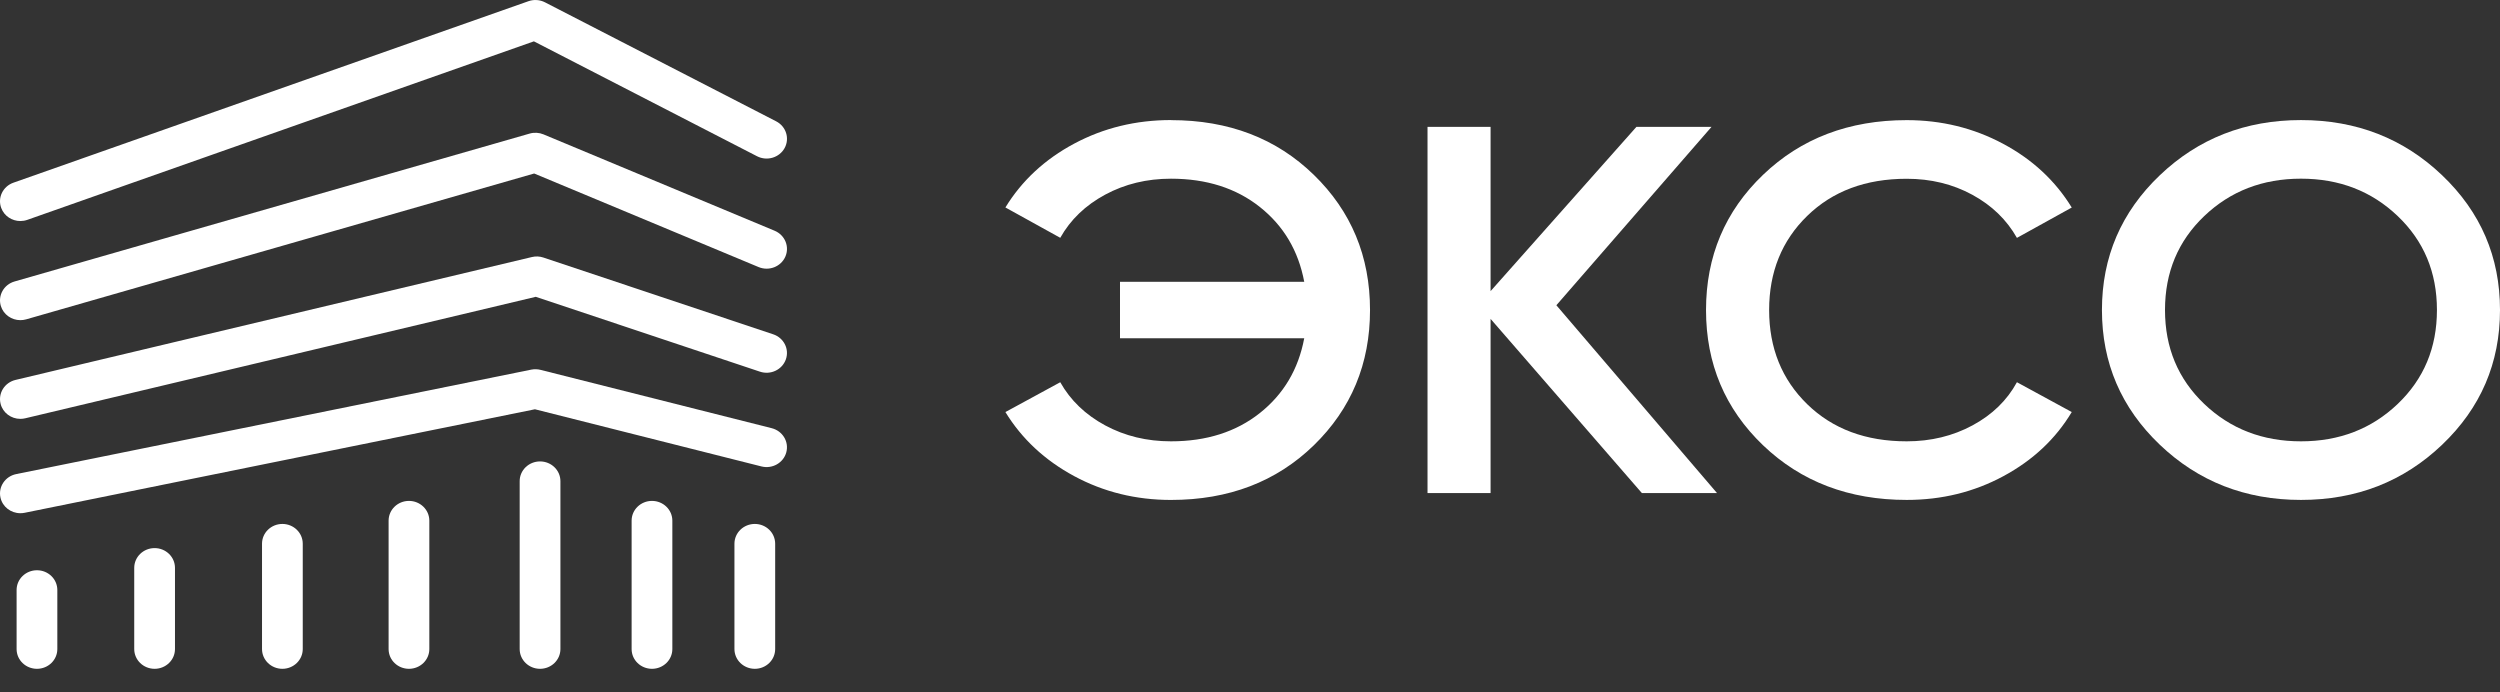
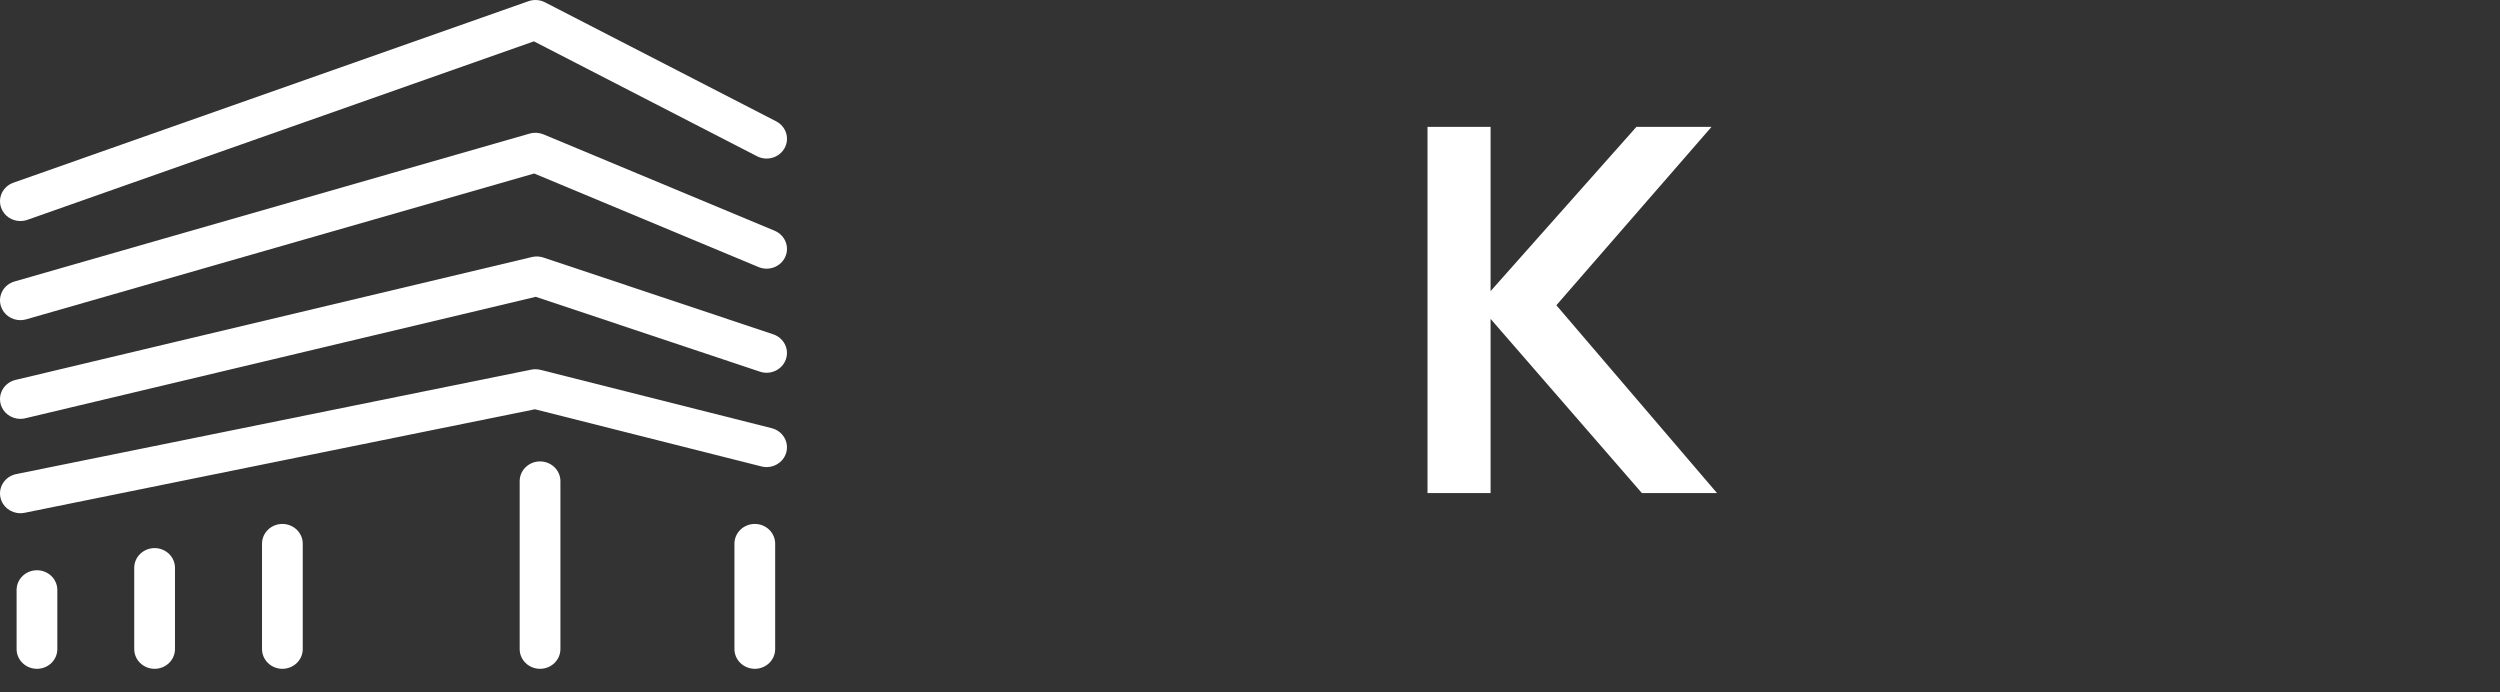
<svg xmlns="http://www.w3.org/2000/svg" width="130" height="36" viewBox="0 0 130 36" fill="none">
  <rect x="0" y="0" width="130" height="36" fill="#333333" stroke="none" />
  <g clip-path="url(#clip0_32_3891)">
    <path d="M1.059 11.494C0.626 11.494 0.22 11.235 0.064 10.817C-0.136 10.283 0.148 9.694 0.698 9.5L27.482 0.062C27.763 -0.037 28.075 -0.015 28.34 0.121L40.361 6.309C40.877 6.575 41.074 7.197 40.8 7.699C40.526 8.2 39.884 8.391 39.367 8.125L27.763 2.15L1.421 11.432C1.302 11.474 1.18 11.494 1.06 11.494H1.059Z" fill="white" />
    <path d="M1.059 16.648C0.602 16.648 0.181 16.359 0.044 15.912C-0.122 15.368 0.198 14.796 0.759 14.636L27.543 6.946C27.78 6.878 28.035 6.893 28.261 6.987L40.282 11.999C40.819 12.224 41.068 12.828 40.837 13.349C40.605 13.871 39.983 14.112 39.446 13.887L27.777 9.022L1.361 16.606C1.26 16.635 1.159 16.648 1.059 16.648Z" fill="white" />
    <path d="M1.058 26.687C0.567 26.687 0.127 26.355 0.023 25.869C-0.097 25.314 0.27 24.769 0.842 24.653L27.626 19.221C27.786 19.189 27.951 19.193 28.109 19.233L40.13 22.266C40.696 22.409 41.035 22.97 40.888 23.519C40.741 24.068 40.163 24.397 39.597 24.255L27.817 21.282L1.276 26.666C1.203 26.68 1.13 26.687 1.058 26.687Z" fill="white" />
    <path d="M1.058 21.781C0.581 21.781 0.149 21.468 0.031 20.999C-0.108 20.448 0.239 19.892 0.807 19.756L27.659 13.366C27.857 13.318 28.064 13.327 28.256 13.392L40.208 17.384C40.76 17.569 41.055 18.153 40.864 18.69C40.673 19.226 40.071 19.512 39.518 19.327L27.86 15.434L1.312 21.751C1.228 21.772 1.142 21.78 1.059 21.78L1.058 21.781Z" fill="white" />
    <path d="M8.04 34.778C7.454 34.778 6.98 34.318 6.98 33.75V29.529C6.98 28.961 7.454 28.501 8.04 28.501C8.625 28.501 9.099 28.961 9.099 29.529V33.75C9.099 34.318 8.625 34.778 8.04 34.778Z" fill="white" />
    <path d="M1.922 34.778C1.337 34.778 0.863 34.319 0.863 33.751V30.68C0.863 30.113 1.337 29.653 1.922 29.653C2.508 29.653 2.981 30.113 2.981 30.68V33.751C2.981 34.319 2.508 34.778 1.922 34.778Z" fill="white" />
    <path d="M14.684 34.778C14.099 34.778 13.625 34.318 13.625 33.75V28.273C13.625 27.705 14.099 27.245 14.684 27.245C15.269 27.245 15.743 27.705 15.743 28.273V33.75C15.743 34.318 15.269 34.778 14.684 34.778Z" fill="white" />
-     <path d="M21.266 34.778C20.681 34.778 20.207 34.319 20.207 33.751V27.075C20.207 26.507 20.681 26.047 21.266 26.047C21.851 26.047 22.325 26.507 22.325 27.075V33.751C22.325 34.319 21.851 34.778 21.266 34.778Z" fill="white" />
    <path d="M28.082 34.778C27.497 34.778 27.023 34.318 27.023 33.75V25.021C27.023 24.454 27.497 23.994 28.082 23.994C28.668 23.994 29.142 24.454 29.142 25.021V33.75C29.142 34.318 28.668 34.778 28.082 34.778Z" fill="white" />
-     <path d="M33.903 34.778C33.318 34.778 32.844 34.319 32.844 33.751V27.075C32.844 26.507 33.318 26.047 33.903 26.047C34.488 26.047 34.962 26.507 34.962 27.075V33.751C34.962 34.319 34.488 34.778 33.903 34.778Z" fill="white" />
    <path d="M39.251 34.778C38.665 34.778 38.191 34.318 38.191 33.75V28.273C38.191 27.705 38.665 27.245 39.251 27.245C39.836 27.245 40.309 27.705 40.309 28.273V33.75C40.309 34.318 39.836 34.778 39.251 34.778Z" fill="white" />
  </g>
-   <path d="M60.891 6.247C63.895 6.247 66.369 7.195 68.319 9.092C70.266 10.986 71.241 13.33 71.241 16.123C71.241 18.916 70.266 21.26 68.319 23.155C66.371 25.049 63.895 25.997 60.891 25.997C59.066 25.997 57.389 25.583 55.859 24.759C54.33 23.935 53.137 22.824 52.281 21.427L55.133 19.876C55.664 20.818 56.444 21.567 57.47 22.121C58.496 22.674 59.638 22.949 60.891 22.949C62.735 22.949 64.275 22.459 65.51 21.48C66.746 20.502 67.516 19.204 67.82 17.59H58.24V14.652H67.82C67.516 13.037 66.746 11.74 65.51 10.761C64.275 9.783 62.735 9.292 60.891 9.292C59.638 9.292 58.496 9.568 57.47 10.121C56.444 10.674 55.664 11.423 55.133 12.366L52.281 10.788C53.137 9.391 54.33 8.284 55.859 7.468C57.389 6.651 59.068 6.243 60.891 6.243V6.247Z" fill="white" />
  <path d="M89.283 25.64H85.378L77.51 16.581V25.64H74.231V6.597H77.51V15.139L85.094 6.597H88.999L80.931 15.873L89.285 25.64H89.283Z" fill="white" />
-   <path d="M99.149 25.996C96.145 25.996 93.656 25.048 91.678 23.154C89.701 21.259 88.713 18.916 88.713 16.122C88.713 13.329 89.701 10.985 91.678 9.091C93.654 7.196 96.145 6.247 99.149 6.247C100.954 6.247 102.623 6.655 104.153 7.472C105.682 8.288 106.875 9.395 107.731 10.792L104.88 12.37C104.348 11.427 103.573 10.678 102.555 10.125C101.537 9.572 100.402 9.296 99.149 9.296C97.019 9.296 95.294 9.941 93.975 11.227C92.653 12.515 91.995 14.148 91.995 16.122C91.995 18.096 92.656 19.732 93.975 21.018C95.297 22.306 97.022 22.949 99.149 22.949C100.402 22.949 101.544 22.673 102.57 22.12C103.596 21.566 104.366 20.82 104.88 19.875L107.731 21.426C106.895 22.823 105.71 23.934 104.181 24.758C102.651 25.585 100.972 25.996 99.149 25.996Z" fill="white" />
-   <path d="M126.992 23.125C124.986 25.039 122.54 25.996 119.651 25.996C116.761 25.996 114.315 25.039 112.309 23.125C110.304 21.211 109.301 18.877 109.301 16.12C109.301 13.363 110.304 11.029 112.309 9.115C114.315 7.201 116.761 6.244 119.651 6.244C122.54 6.244 124.986 7.201 126.992 9.115C128.998 11.029 130 13.363 130 16.12C130 18.877 128.998 21.211 126.992 23.125ZM114.619 21.004C115.979 22.301 117.655 22.949 119.651 22.949C121.646 22.949 123.323 22.301 124.682 21.004C126.042 19.706 126.721 18.08 126.721 16.12C126.721 14.16 126.042 12.534 124.682 11.237C123.323 9.939 121.646 9.291 119.651 9.291C117.655 9.291 115.979 9.939 114.619 11.237C113.259 12.534 112.58 14.16 112.58 16.12C112.58 18.08 113.259 19.706 114.619 21.004Z" fill="white" />
  <defs>
    <clipPath id="clip0_32_3891">
      <rect width="40.922" height="36" fill="white" />
    </clipPath>
  </defs>
</svg>